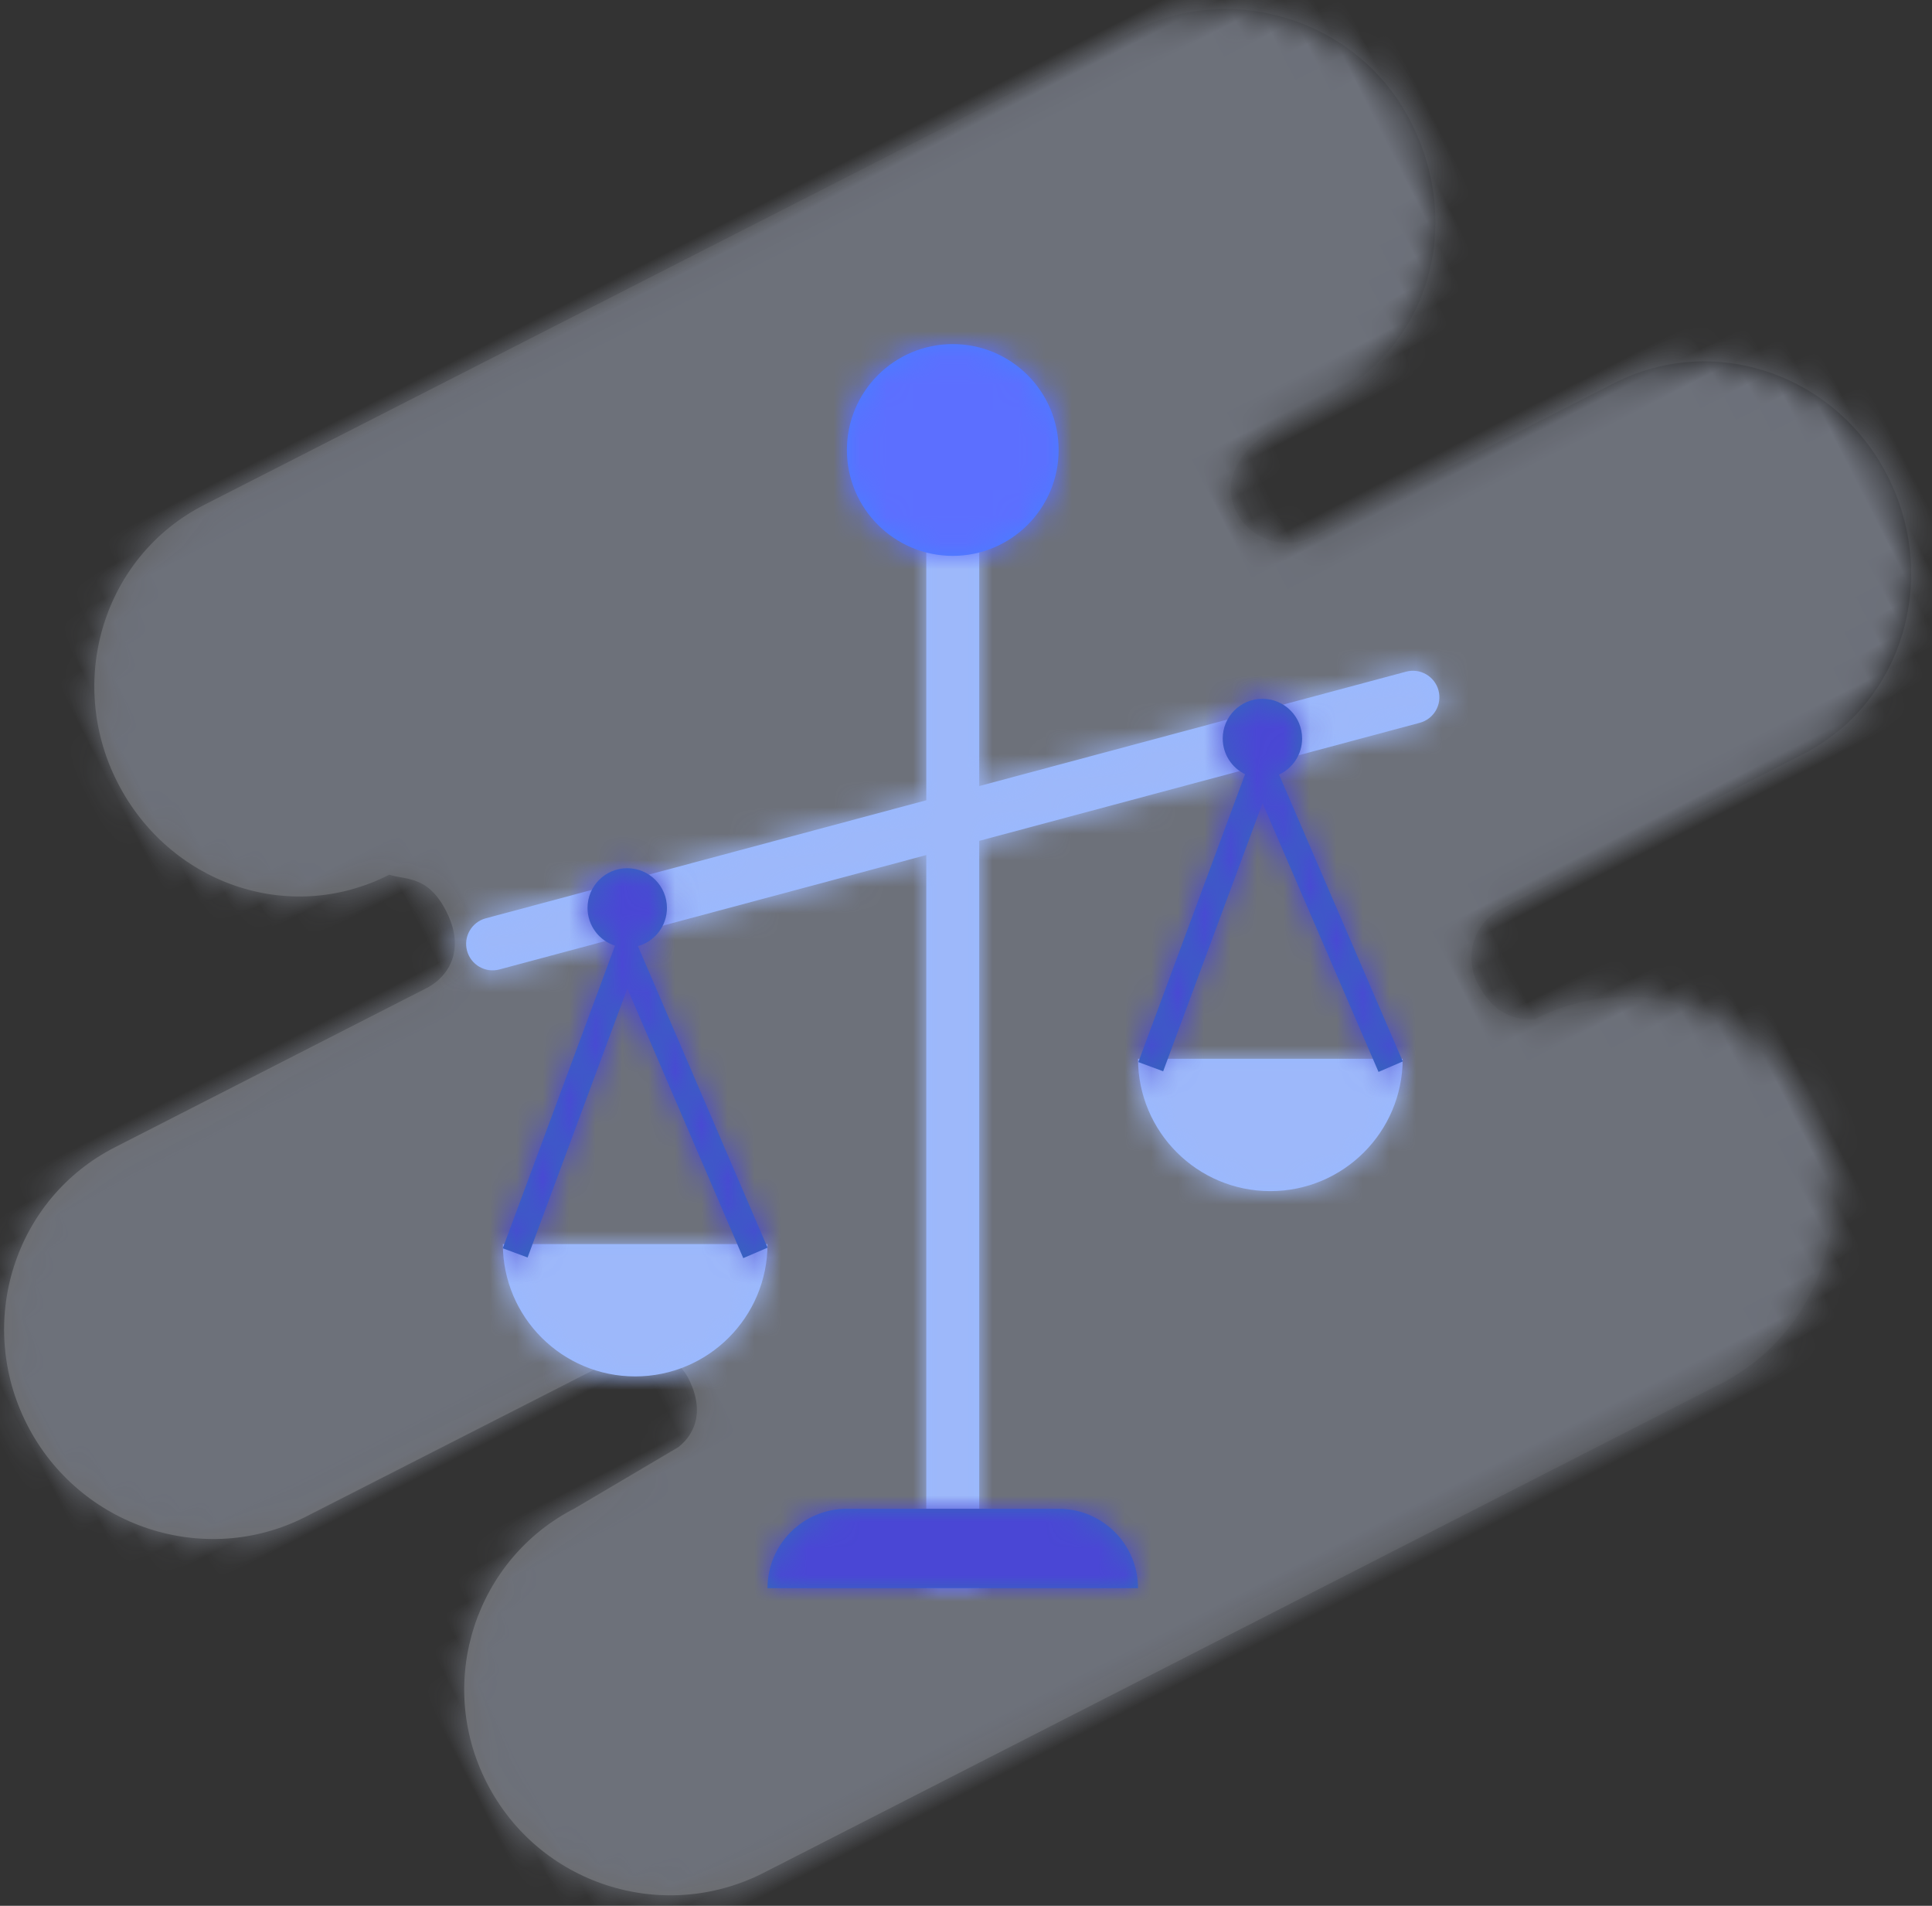
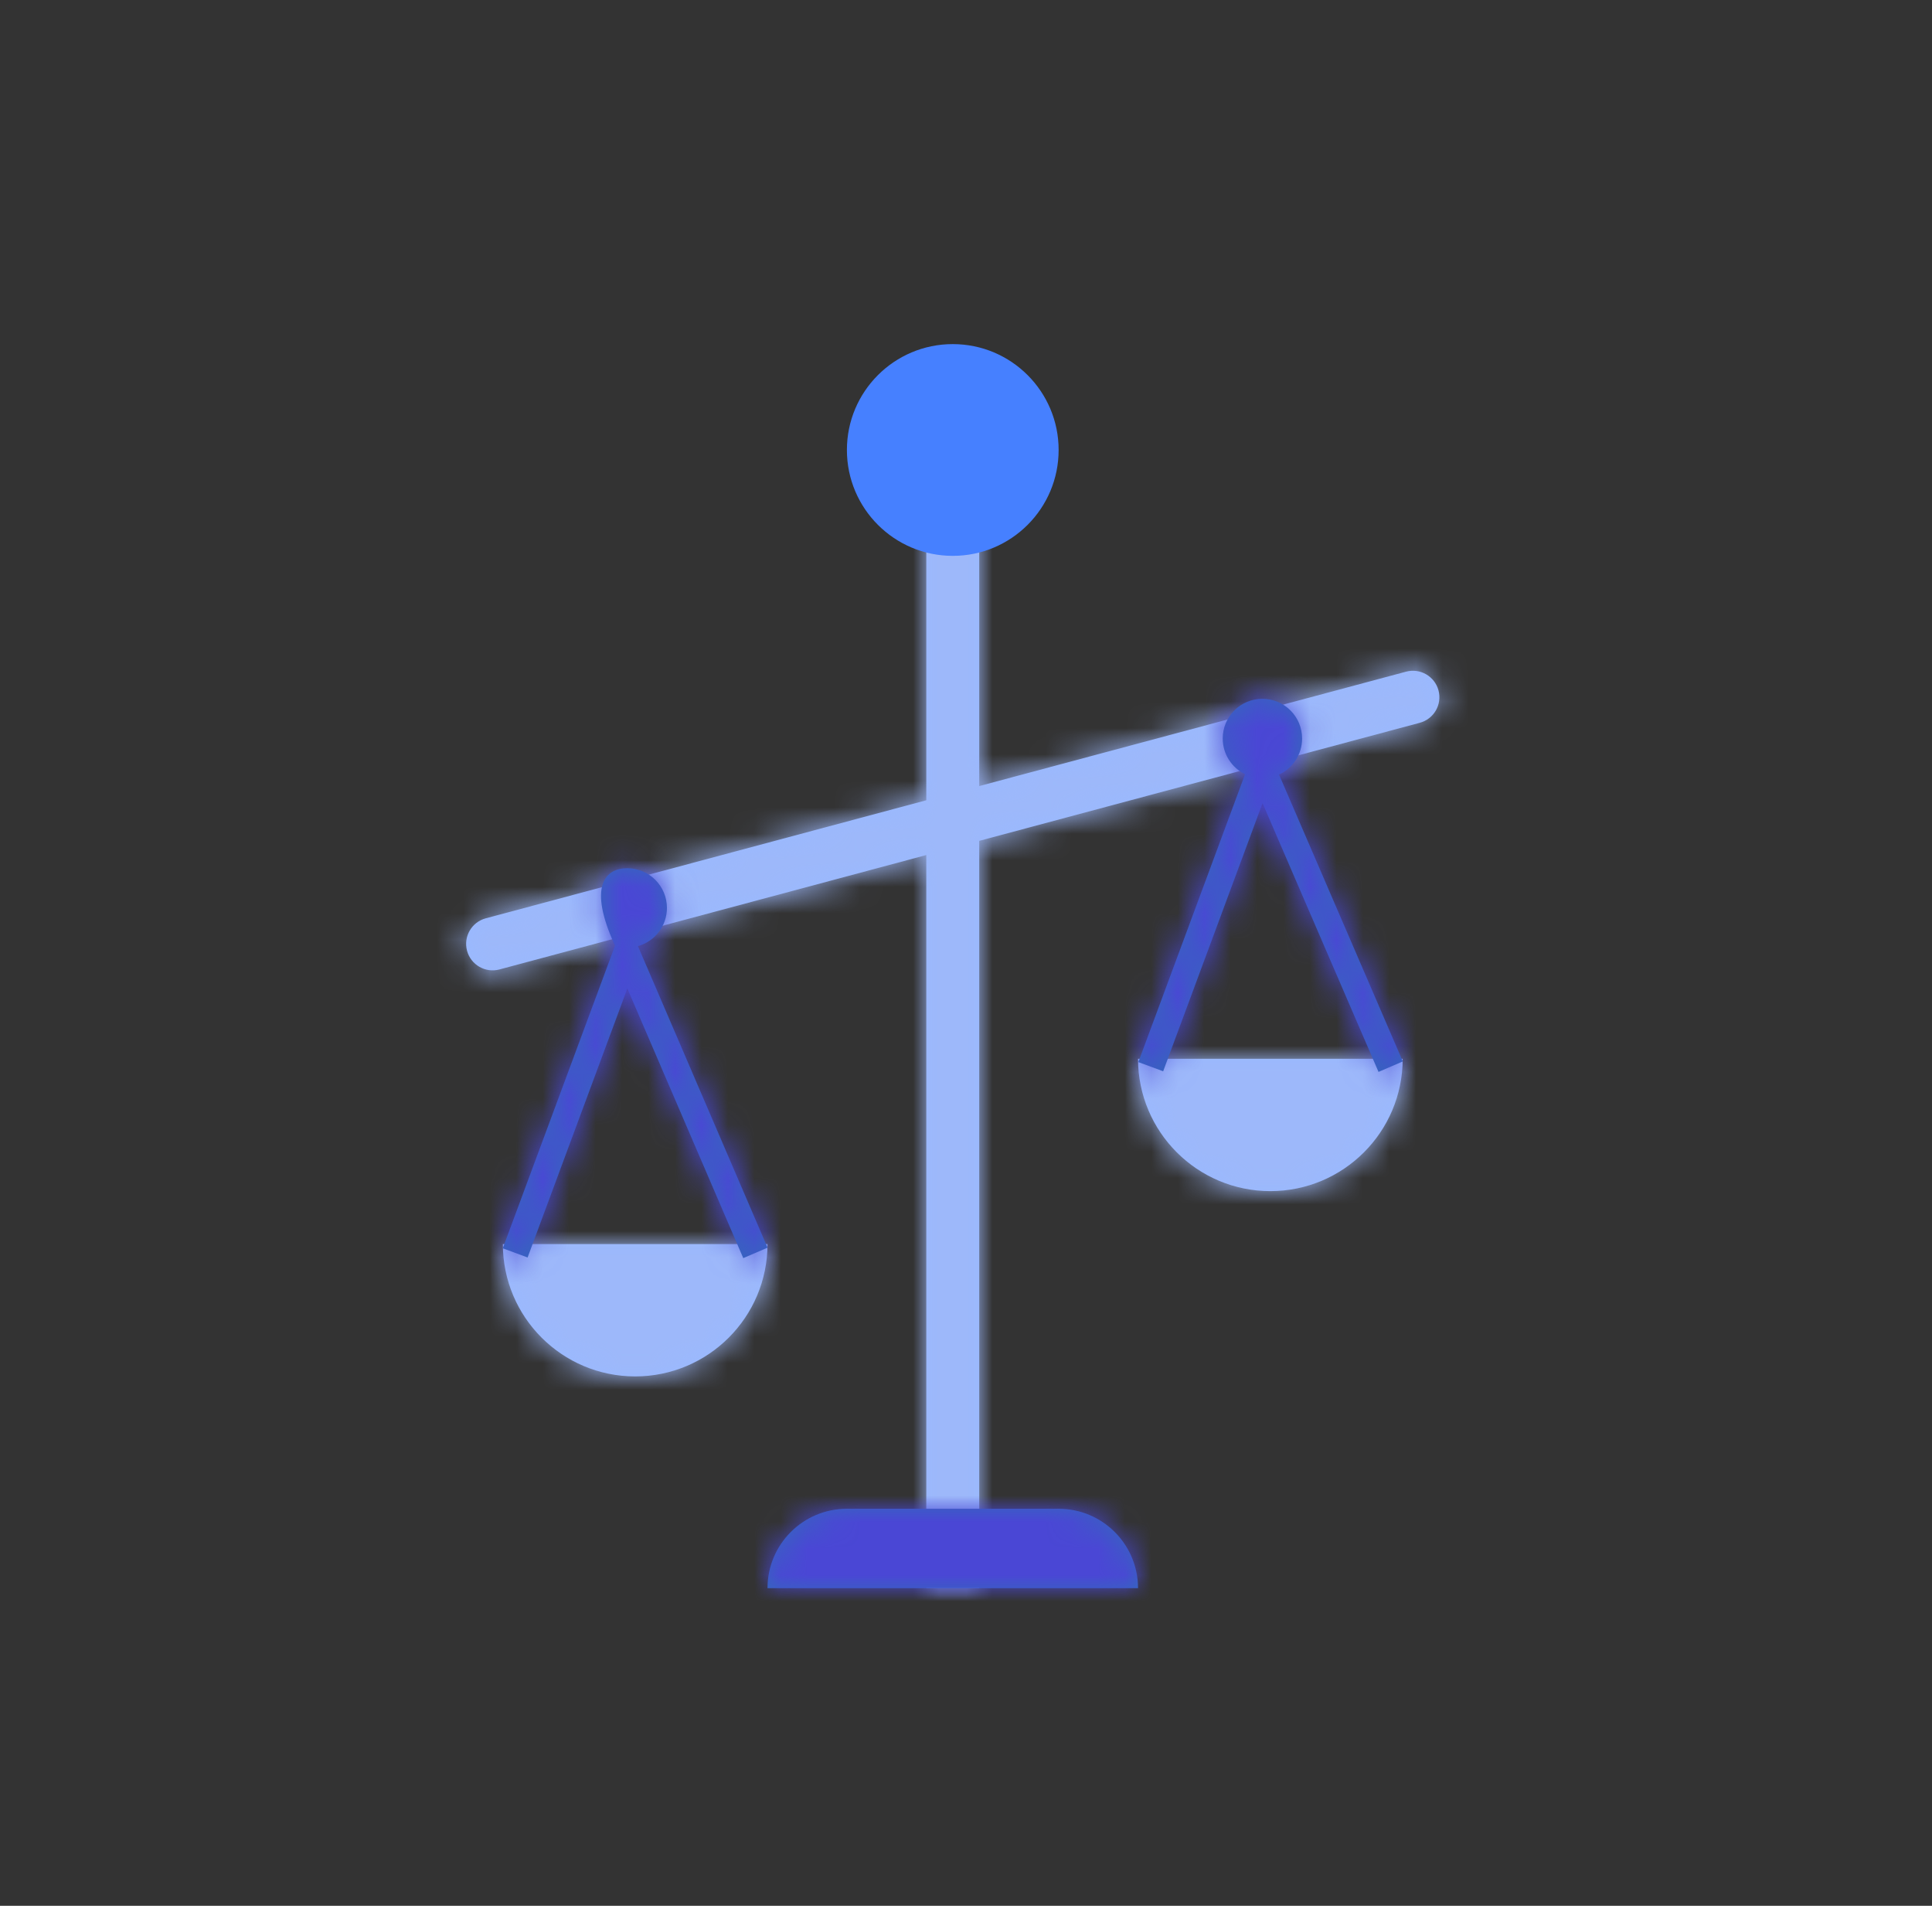
<svg xmlns="http://www.w3.org/2000/svg" xmlns:xlink="http://www.w3.org/1999/xlink" width="73" height="72" viewBox="0 0 73 72">
  <rect x="0" y="0" width="73" height="72" fill="#333333" stroke="none" />
  <defs>
-     <rect id="-performance-comparison-a" width="96" height="86" />
    <linearGradient id="-performance-comparison-d" x1="12.269%" x2="95.741%" y1="54.442%" y2="46.56%">
      <stop offset="0%" stop-color="#FFF" stop-opacity=".798" />
      <stop offset="100%" />
    </linearGradient>
    <path id="-performance-comparison-c" d="M59.286,20.166 C58.109,20.166 57.106,19.219 57.118,18.031 C57.148,15.198 61.967,15.847 62.193,15.799 C66.557,15.702 69.676,12.196 69.676,7.879 C69.676,3.582 66.138,0.061 61.865,0.062 L22.488,0.079 C18.215,0.08 14.803,3.616 14.803,7.933 C14.803,12.206 18.098,15.702 22.371,15.702 C22.826,16.16 23.661,16.375 23.661,17.894 C23.661,18.66 23.449,19.148 23.175,19.483 C22.812,19.927 22.251,20.158 21.68,20.159 L8.462,20.171 C4.188,20.173 0.745,23.677 0.745,27.994 C0.745,32.341 4.25,35.881 8.534,35.88 L21.854,35.877 C22.907,35.876 23.791,36.72 23.802,37.784 C23.803,39.628 22.513,39.882 22.286,39.929 L17.751,40.213 C13.571,40.213 10.076,43.62 10.077,47.937 C10.078,52.255 13.576,55.722 17.849,55.721 L58.442,55.677 C62.715,55.676 66.211,52.259 66.209,47.942 C66.208,43.625 62.711,40.213 58.437,40.213 C57.983,39.984 57.148,39.526 57.148,38.007 C57.157,36.835 58.097,35.932 59.22,35.928 L72.028,35.895 C76.301,35.893 79.653,32.288 79.653,27.97 C79.653,23.673 76.296,20.161 72.023,20.163 L59.286,20.166 Z" />
    <path id="-performance-comparison-f" d="M26,18.697 L42.128,14.375 C42.661,14.232 43.21,14.549 43.353,15.082 C43.496,15.616 43.179,16.164 42.645,16.307 L26,20.767 L26,49 L24,49 L24,21.303 L7.872,25.625 C7.339,25.768 6.79,25.451 6.647,24.918 C6.504,24.384 6.821,23.836 7.355,23.693 L24,19.233 L24,7 L26,7 L26,18.697 Z M8,36 L18,36 C18,38.761 15.761,41 13,41 C10.239,41 8,38.761 8,36 Z M32,29 L42,29 C42,31.761 39.761,34 37,34 C34.239,34 32,31.761 32,29 Z" />
    <circle id="-performance-comparison-h" cx="25" cy="6" r="4" />
-     <path id="-performance-comparison-j" d="M12.238,24.727 C11.636,24.533 11.2,23.967 11.2,23.3 C11.2,22.472 11.872,21.8 12.7,21.8 C13.528,21.8 14.2,22.472 14.2,23.3 C14.2,23.988 13.736,24.568 13.105,24.745 L18.002,36.136 L17.084,36.531 L12.704,26.345 L8.935,36.507 L7.997,36.159 L12.238,24.727 Z M36.044,18.249 C35.544,18.006 35.2,17.493 35.2,16.9 C35.2,16.072 35.872,15.4 36.7,15.4 C37.528,15.4 38.2,16.072 38.2,16.9 C38.2,17.504 37.843,18.025 37.328,18.263 L42.005,29.1 L41.087,29.496 L36.705,19.343 L32.95,29.472 L32.012,29.125 L36.044,18.249 Z M21,46 L29,46 C30.657,46 32,47.343 32,49 L18,49 C18,47.343 19.343,46 21,46 Z" />
+     <path id="-performance-comparison-j" d="M12.238,24.727 C11.2,22.472 11.872,21.8 12.7,21.8 C13.528,21.8 14.2,22.472 14.2,23.3 C14.2,23.988 13.736,24.568 13.105,24.745 L18.002,36.136 L17.084,36.531 L12.704,26.345 L8.935,36.507 L7.997,36.159 L12.238,24.727 Z M36.044,18.249 C35.544,18.006 35.2,17.493 35.2,16.9 C35.2,16.072 35.872,15.4 36.7,15.4 C37.528,15.4 38.2,16.072 38.2,16.9 C38.2,17.504 37.843,18.025 37.328,18.263 L42.005,29.1 L41.087,29.496 L36.705,19.343 L32.95,29.472 L32.012,29.125 L36.044,18.249 Z M21,46 L29,46 C30.657,46 32,47.343 32,49 L18,49 C18,47.343 19.343,46 21,46 Z" />
  </defs>
  <g id="Icon---Sets-01" fill="none" fill-rule="evenodd" transform="translate(-706 -655)">
    <g id="icon" transform="translate(694 648)">
      <g id="Sets-/-Features-/-Performance-Comparison">
        <g id="Assets-/-Background">
          <g id="Group">
            <mask id="-performance-comparison-b" fill="#fff">
              <use xlink:href="#-performance-comparison-a" />
            </mask>
            <g id="background" mask="url(#-performance-comparison-b)" opacity=".35">
              <g transform="rotate(-27 75.24 18.839)">
                <mask id="-performance-comparison-e" fill="#fff">
                  <use xlink:href="#-performance-comparison-c" />
                </mask>
                <use id="Fill-1" fill="url(#-performance-comparison-d)" xlink:href="#-performance-comparison-c" />
                <g id="Colors-/-Base-/-Blue-/-1.6-Blue" mask="url(#-performance-comparison-e)" style="mix-blend-mode:screen">
-                   <rect id="Colors-/-1.6-Blue" width="96" height="86" fill="#D9E4FF" transform="translate(-8 -15)" />
-                 </g>
+                   </g>
              </g>
            </g>
          </g>
        </g>
        <g transform="translate(23 18)">
          <g id="Group-3">
            <mask id="-performance-comparison-g" fill="#fff">
              <use xlink:href="#-performance-comparison-f" />
            </mask>
            <use id="Combined-Shape" fill="#99B9FF" xlink:href="#-performance-comparison-f" />
            <g id="Colors-/-Base-/-Blue-/-1.5-Blue" fill="#9DB8FA" mask="url(#-performance-comparison-g)">
              <rect id="Colors-/-1.5-Blue" width="50" height="50" />
            </g>
          </g>
          <g id="Group-4">
            <mask id="-performance-comparison-i" fill="#fff">
              <use xlink:href="#-performance-comparison-h" />
            </mask>
            <use id="Oval" fill="#4680FF" xlink:href="#-performance-comparison-h" />
            <g id="Colors-/-Base-/-Blue-/-1.3-Blue" fill="#5C6FFF" mask="url(#-performance-comparison-i)">
-               <rect id="Colors-/-1.3-Blue" width="50" height="50" />
-             </g>
+               </g>
          </g>
          <g id="Group-2">
            <mask id="-performance-comparison-k" fill="#fff">
              <use xlink:href="#-performance-comparison-j" />
            </mask>
            <use fill="#3368BB" xlink:href="#-performance-comparison-j" />
            <g id="Colors-/-Base-/-Blue-/-1.1-Blue" fill="#4A47D5" mask="url(#-performance-comparison-k)">
              <rect id="Colors-/-1.1-Blue" width="50" height="50" />
            </g>
          </g>
        </g>
      </g>
    </g>
  </g>
</svg>